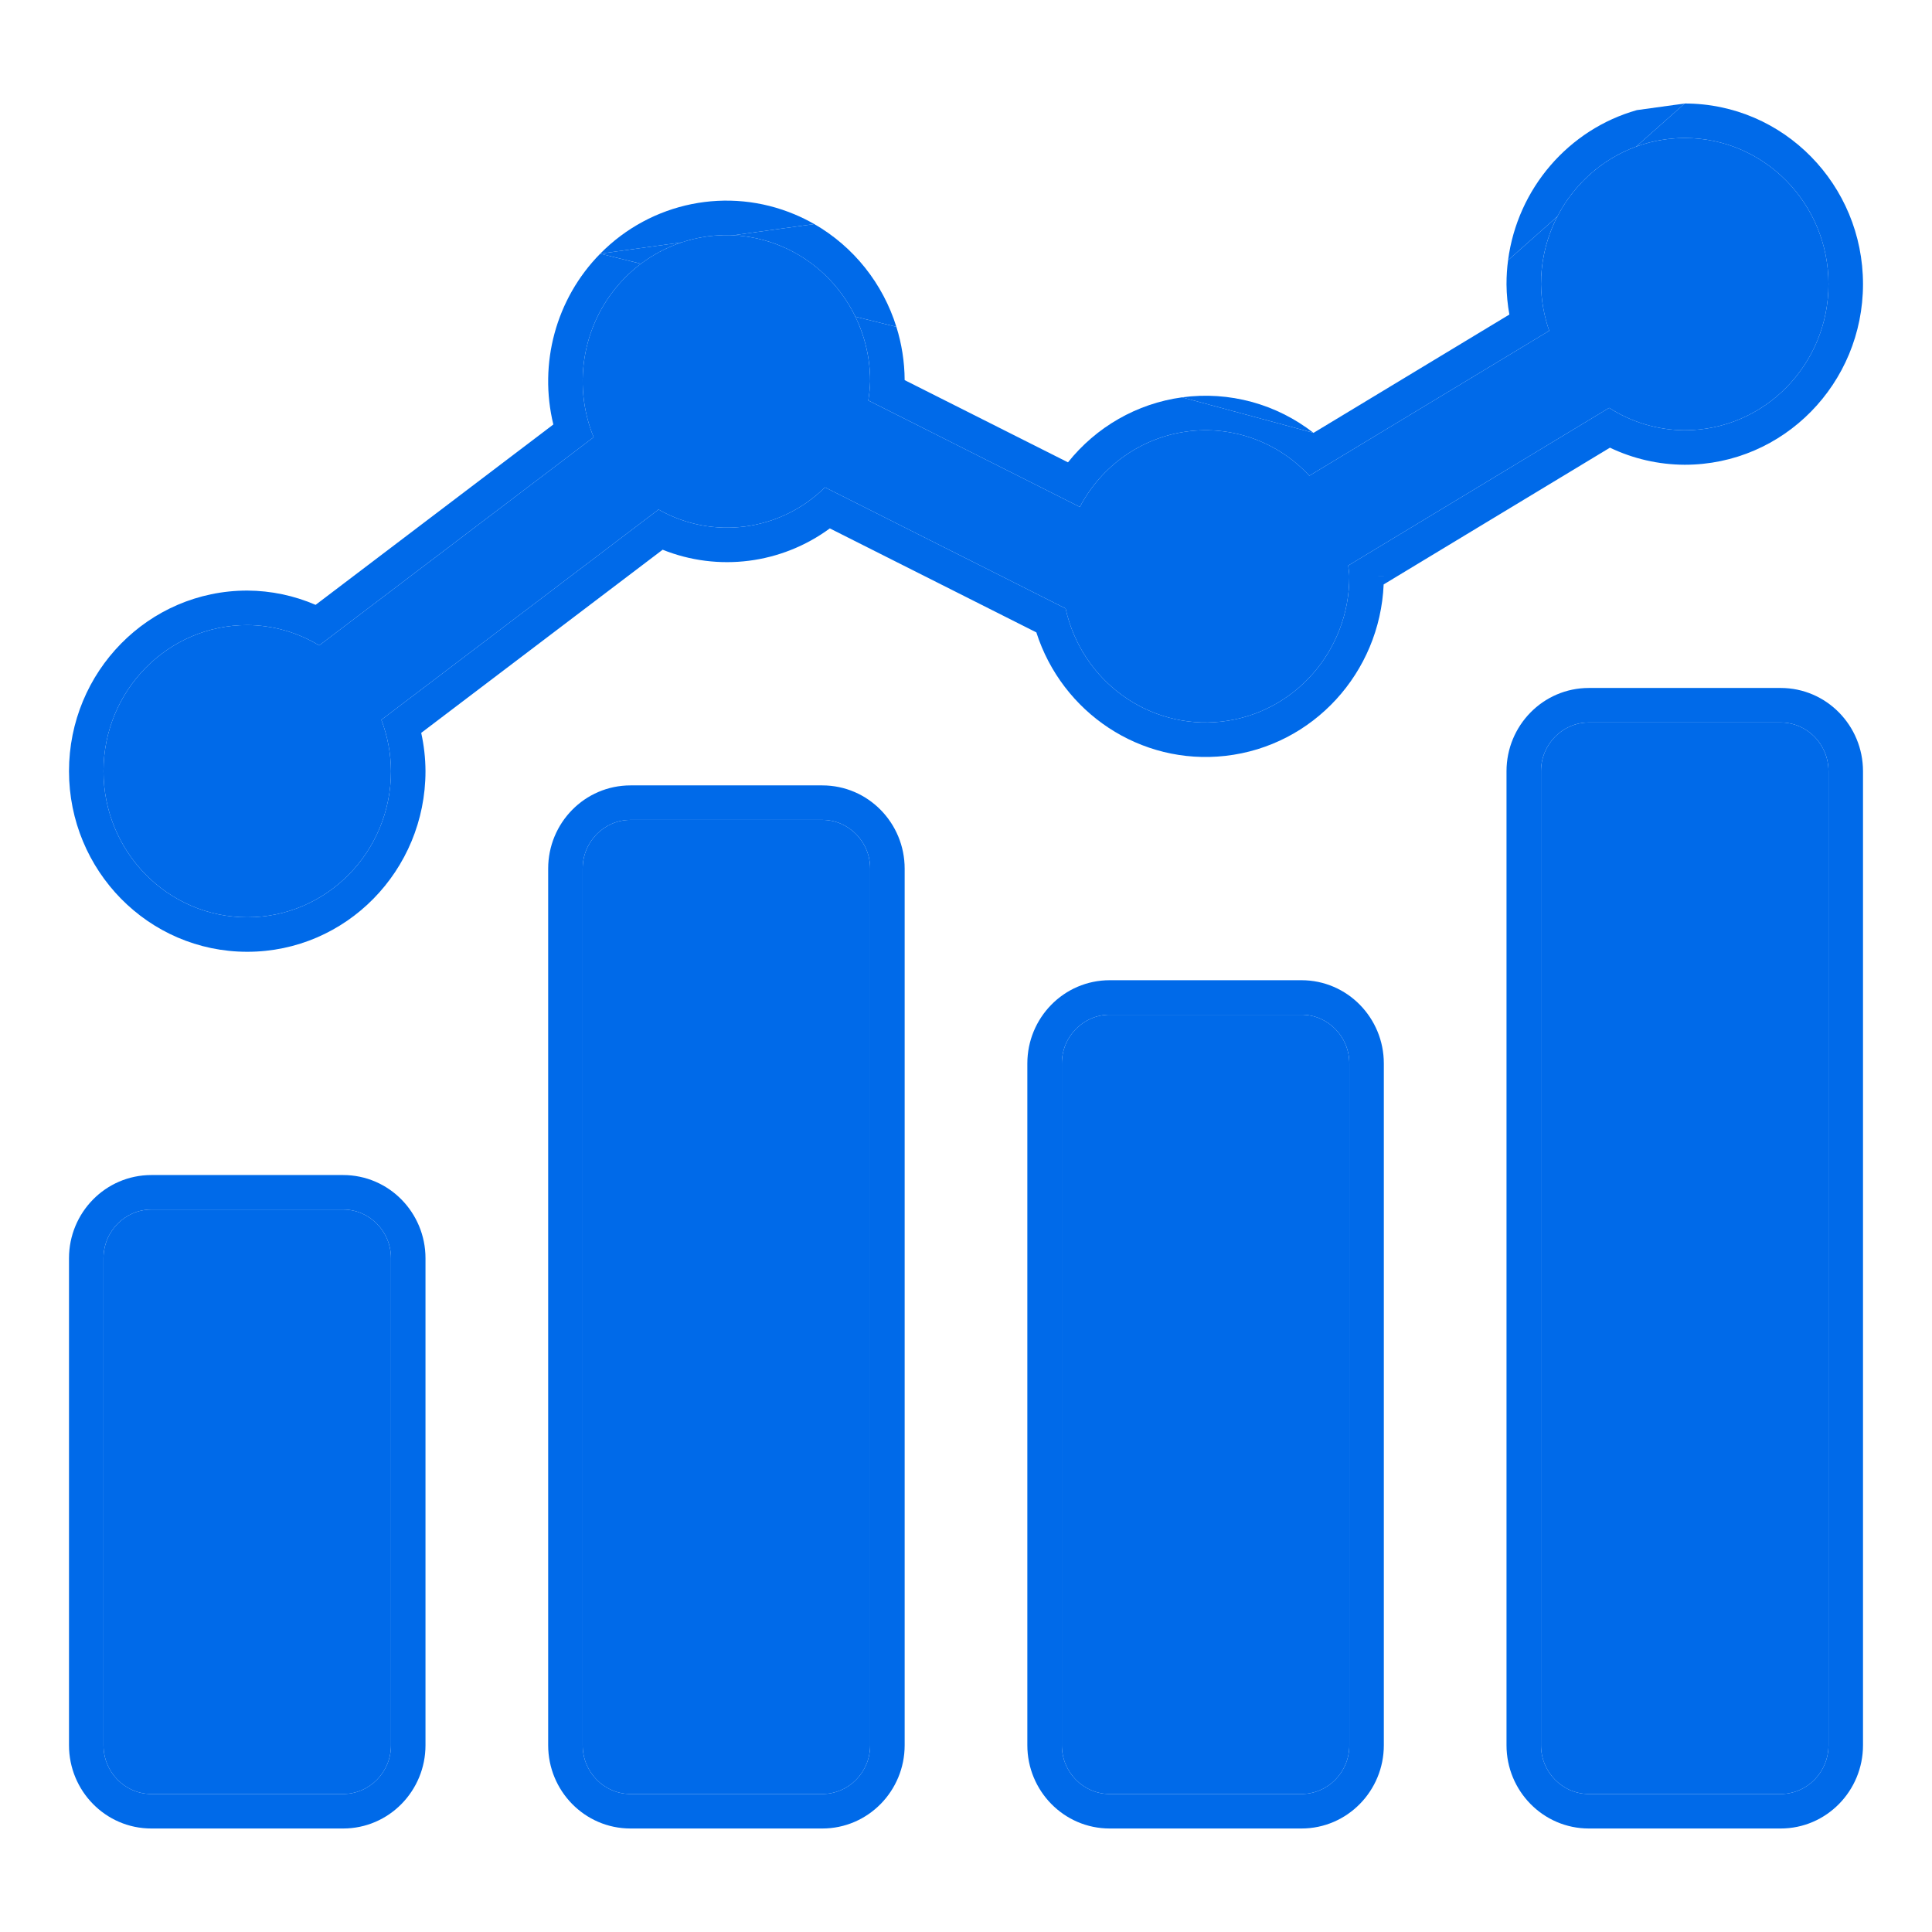
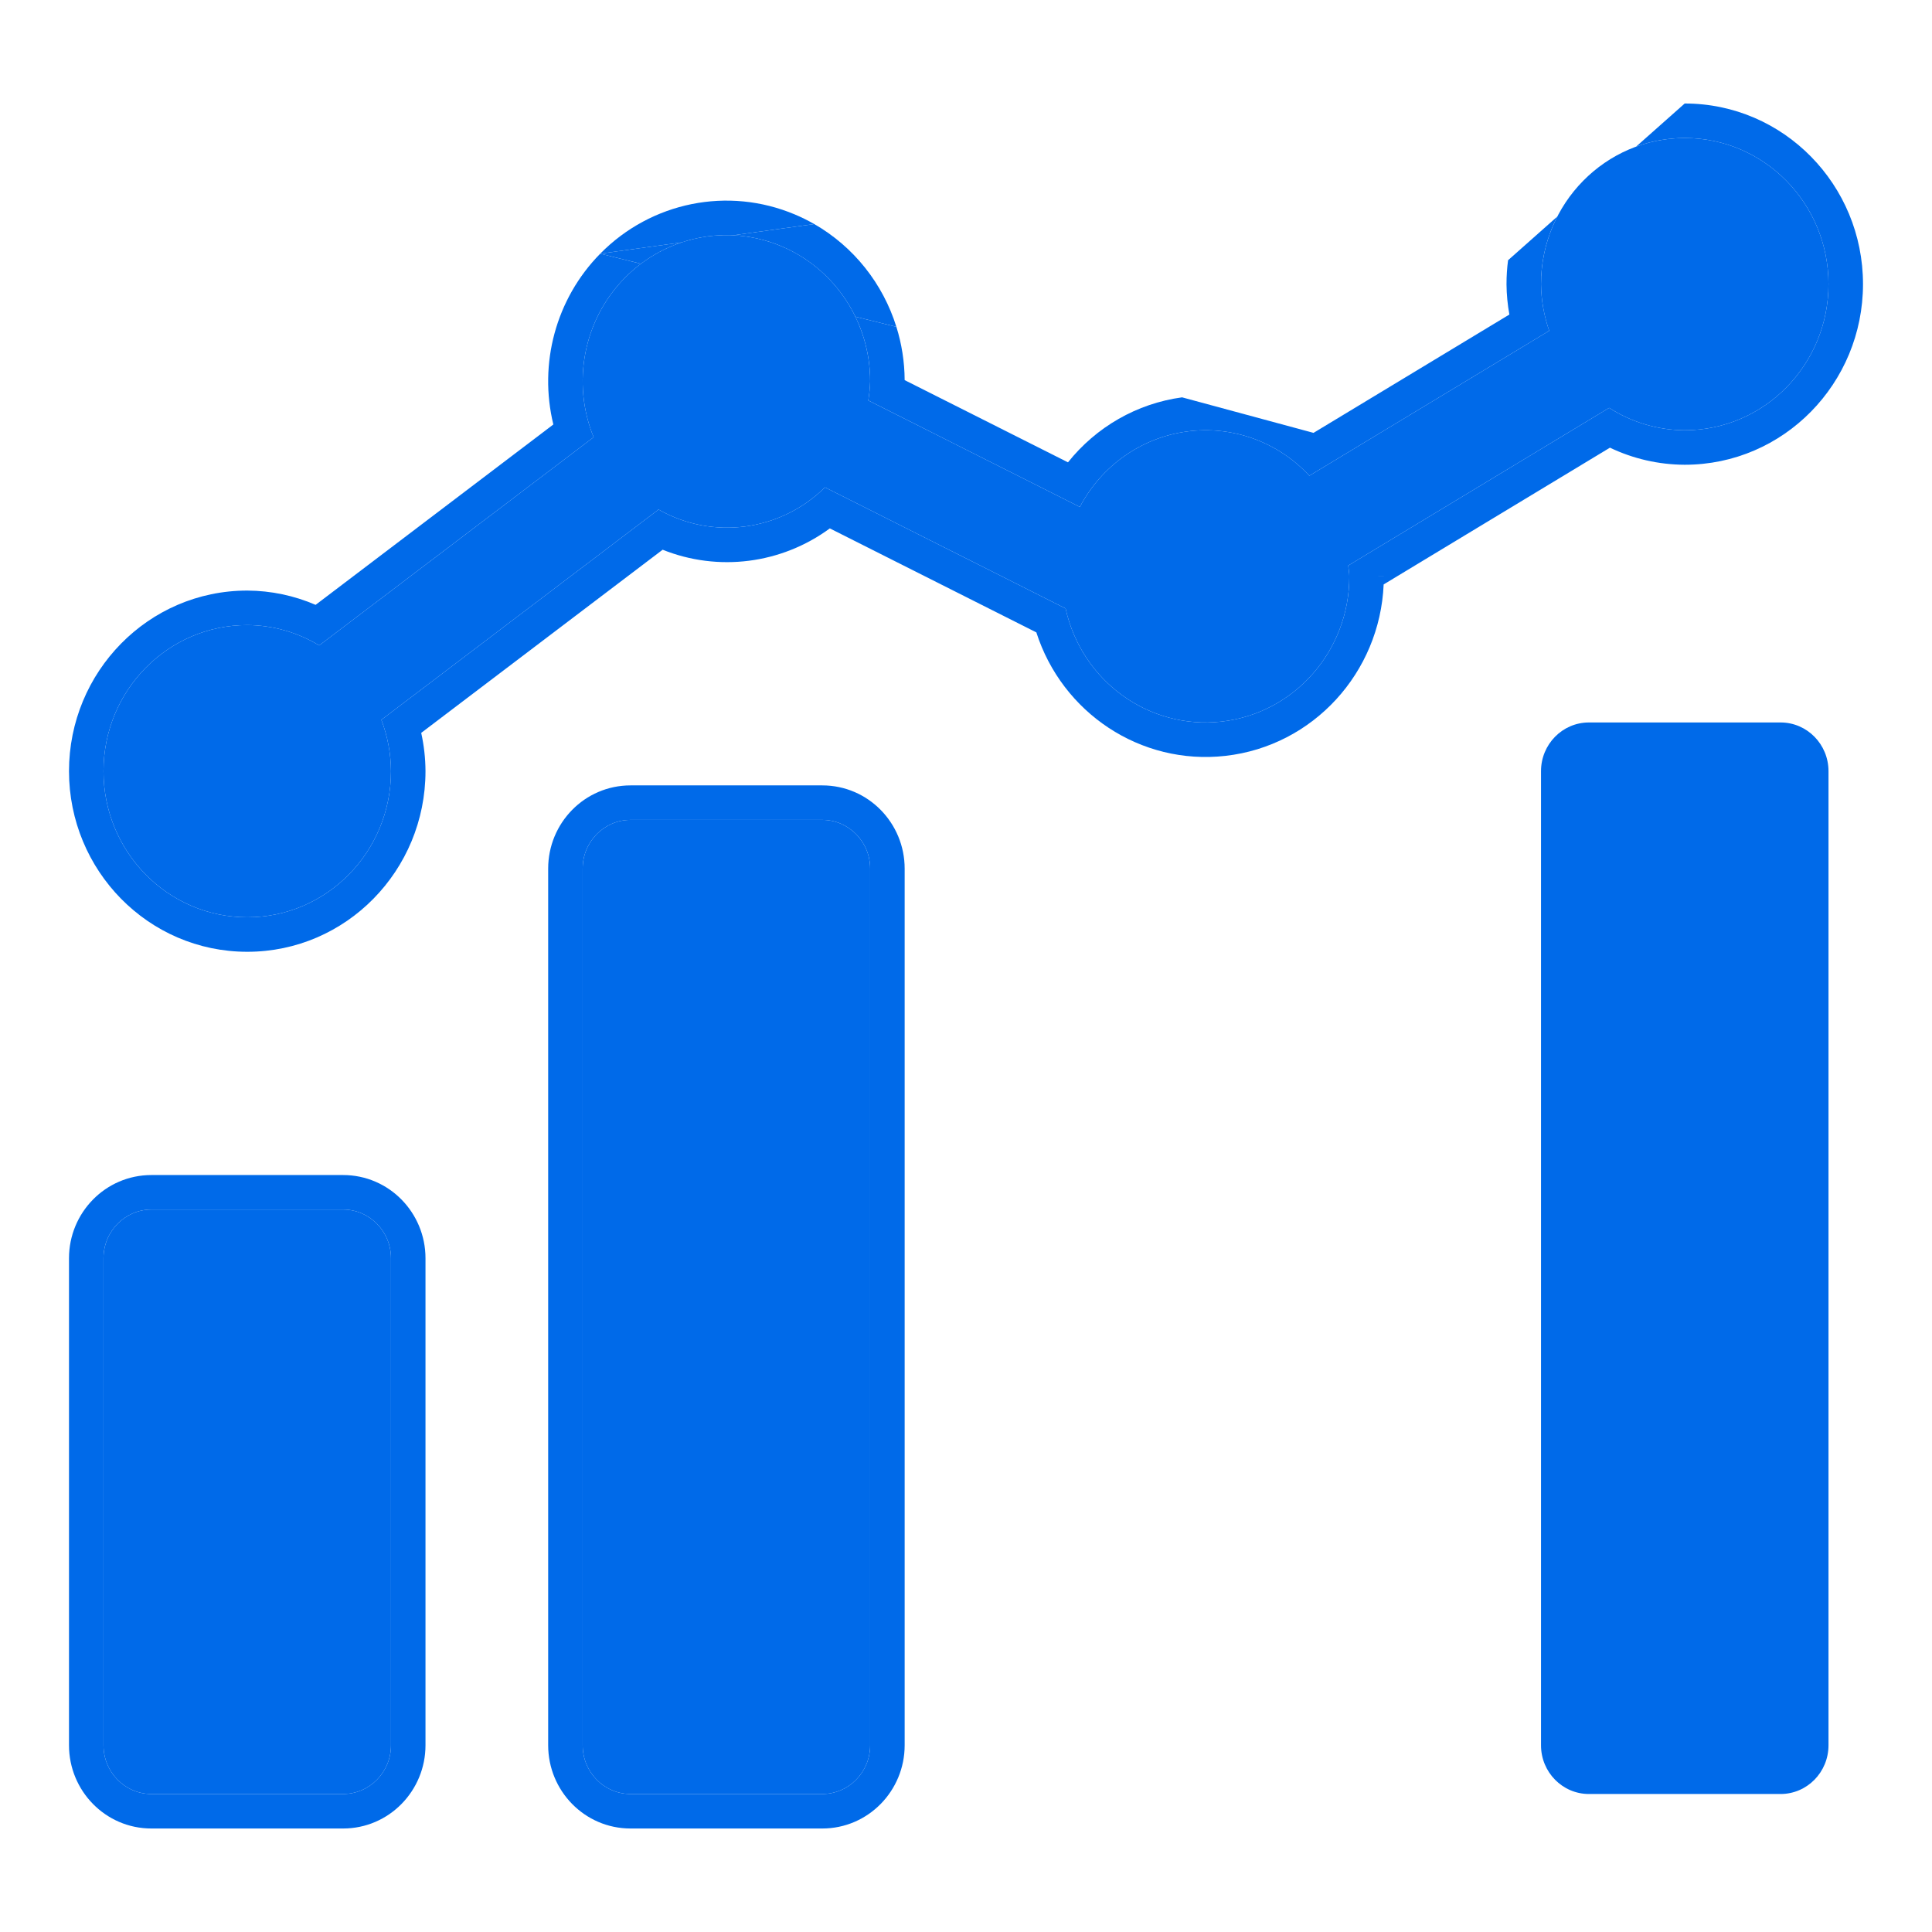
<svg xmlns="http://www.w3.org/2000/svg" width="56" height="56" viewBox="0 0 56 56" fill="none">
  <path d="M4.389 35.059H9.944C10.711 35.059 11.333 35.691 11.333 36.47V50.588C11.333 51.368 10.711 52 9.944 52H4.389C3.622 52 3 51.368 3 50.588V36.47C3 35.691 3.622 35.059 4.389 35.059Z" fill="#006AE9" />
  <path d="M18.278 23.765H23.833C24.6 23.765 25.222 24.397 25.222 25.176V50.588C25.222 51.368 24.6 52 23.833 52H18.278C17.511 52 16.889 51.368 16.889 50.588V25.176C16.889 24.397 17.511 23.765 18.278 23.765Z" fill="#006AE9" />
-   <path d="M32.167 29.412H37.722C38.489 29.412 39.111 30.044 39.111 30.824V50.588C39.111 51.368 38.489 52 37.722 52H32.167C31.4 52 30.778 51.368 30.778 50.588V30.824C30.778 30.044 31.4 29.412 32.167 29.412Z" fill="#006AE9" />
  <path d="M46.056 20.941H51.611C52.378 20.941 53 21.573 53 22.353V50.588C53 51.368 52.378 52 51.611 52H46.056C45.289 52 44.667 51.368 44.667 50.588V22.353C44.667 21.573 45.289 20.941 46.056 20.941Z" fill="#006AE9" />
  <path d="M48.833 4C46.533 4.003 44.669 5.897 44.667 8.235C44.672 8.696 44.753 9.153 44.905 9.588L37.952 13.789C37.039 12.805 35.716 12.328 34.398 12.508C33.079 12.687 31.927 13.501 31.3 14.694L25.168 11.607C25.198 11.425 25.216 11.242 25.222 11.059C25.225 9.344 24.212 7.797 22.654 7.139C21.097 6.482 19.303 6.843 18.11 8.055C16.917 9.267 16.561 11.09 17.207 12.673L9.252 18.708C8.621 18.326 7.901 18.122 7.167 18.118C4.866 18.118 3 20.014 3 22.353C3 24.692 4.866 26.588 7.167 26.588C9.468 26.588 11.333 24.692 11.333 22.353C11.33 21.843 11.235 21.339 11.054 20.864L19.088 14.769C20.66 15.66 22.62 15.399 23.913 14.126L30.887 17.637C31.351 19.742 33.3 21.154 35.409 20.915C37.518 20.676 39.114 18.863 39.111 16.706C39.111 16.598 39.087 16.497 39.08 16.392L46.642 11.822C47.298 12.243 48.057 12.468 48.833 12.471C51.134 12.471 53 10.574 53 8.235C53 5.896 51.134 4 48.833 4Z" fill="#006AE9" />
  <path d="M23.601 6.494L21.251 6.82C21.725 6.842 22.2 6.947 22.654 7.139C23.607 7.542 24.356 8.277 24.794 9.179L25.982 9.473C25.593 8.225 24.749 7.153 23.601 6.494Z" fill="#006AE9" />
  <path d="M23.043 6.218C21.106 5.4 18.876 5.852 17.398 7.353L19.754 7.027C20.235 6.866 20.743 6.795 21.251 6.82L23.601 6.494C23.422 6.392 23.236 6.299 23.043 6.218Z" fill="#006AE9" />
  <path d="M17.398 7.353L18.578 7.645C18.939 7.374 19.337 7.166 19.754 7.027L17.398 7.353Z" fill="#006AE9" />
  <path fill-rule="evenodd" clip-rule="evenodd" d="M48.833 3L48.832 3L47.423 4.25C47.864 4.089 48.339 4.001 48.833 4C51.134 4 53 5.896 53 8.235C53 10.574 51.134 12.471 48.833 12.471C48.057 12.468 47.298 12.243 46.642 11.822L39.08 16.392C39.083 16.434 39.089 16.476 39.094 16.517C39.103 16.579 39.111 16.642 39.111 16.706C39.114 18.863 37.518 20.676 35.409 20.915C33.3 21.154 31.351 19.742 30.887 17.637L23.913 14.126C22.62 15.399 20.66 15.66 19.088 14.769L11.054 20.864C11.235 21.339 11.33 21.843 11.333 22.353C11.333 24.692 9.468 26.588 7.167 26.588C4.866 26.588 3 24.692 3 22.353C3 20.014 4.866 18.118 7.167 18.118C7.901 18.122 8.621 18.326 9.252 18.708L17.207 12.673C16.561 11.09 16.917 9.267 18.11 8.055C18.258 7.905 18.414 7.768 18.578 7.645L17.398 7.353C16.107 8.664 15.611 10.547 16.039 12.304L9.148 17.532C8.525 17.263 7.854 17.122 7.172 17.118H7.167C4.298 17.118 2 19.477 2 22.353C2 25.229 4.298 27.588 7.167 27.588C10.035 27.588 12.333 25.229 12.333 22.353L12.333 22.346C12.331 21.974 12.289 21.605 12.209 21.243L19.207 15.934C20.821 16.581 22.652 16.345 24.053 15.316L30.039 18.33C30.785 20.658 33.056 22.188 35.522 21.909C38.071 21.62 39.997 19.491 40.106 16.94L46.665 12.976C47.339 13.298 48.078 13.468 48.83 13.471H48.833C51.702 13.471 54 11.111 54 8.235C54 5.36 51.702 3 48.833 3ZM40.111 16.705V16.706H39.27L40.111 16.705Z" fill="#006AE9" />
  <path d="M44.905 9.588C44.753 9.153 44.672 8.696 44.667 8.235C44.667 7.528 44.838 6.862 45.14 6.276L43.712 7.543C43.682 7.77 43.667 8 43.667 8.234L43.667 8.247C43.67 8.54 43.698 8.831 43.75 9.117L38.073 12.547L34.263 11.517C32.948 11.696 31.771 12.38 30.956 13.401L26.222 11.018C26.219 10.485 26.136 9.965 25.982 9.473L24.794 9.179C25.071 9.752 25.224 10.393 25.222 11.059C25.216 11.242 25.198 11.425 25.168 11.607L31.3 14.694C31.927 13.501 33.079 12.687 34.398 12.508C35.716 12.328 37.039 12.805 37.952 13.789L44.905 9.588Z" fill="#006AE9" />
-   <path d="M38.073 12.547C37 11.711 35.631 11.331 34.263 11.517L38.073 12.547Z" fill="#006AE9" />
-   <path d="M48.832 3L47.444 3.192C45.472 3.75 43.986 5.459 43.712 7.543L45.14 6.276C45.622 5.341 46.436 4.612 47.423 4.25L48.832 3Z" fill="#006AE9" />
  <path fill-rule="evenodd" clip-rule="evenodd" d="M23.833 22.765H18.278C16.942 22.765 15.889 23.86 15.889 25.176V50.588C15.889 51.904 16.942 53 18.278 53H23.833C25.168 53 26.222 51.904 26.222 50.588V25.176C26.222 23.86 25.168 22.765 23.833 22.765ZM18.278 23.765H23.833C24.6 23.765 25.222 24.397 25.222 25.176V50.588C25.222 51.368 24.6 52 23.833 52H18.278C17.511 52 16.889 51.368 16.889 50.588V25.176C16.889 24.397 17.511 23.765 18.278 23.765Z" fill="#006AE9" />
-   <path fill-rule="evenodd" clip-rule="evenodd" d="M37.722 28.412H32.167C30.832 28.412 29.778 29.507 29.778 30.824V50.588C29.778 51.904 30.832 53 32.167 53H37.722C39.057 53 40.111 51.904 40.111 50.588V30.824C40.111 29.508 39.057 28.412 37.722 28.412ZM37.722 29.412H32.167C31.4 29.412 30.778 30.044 30.778 30.824V50.588C30.778 51.368 31.4 52 32.167 52H37.722C38.489 52 39.111 51.368 39.111 50.588V30.824C39.111 30.044 38.489 29.412 37.722 29.412Z" fill="#006AE9" />
-   <path fill-rule="evenodd" clip-rule="evenodd" d="M51.611 19.941H46.056C44.721 19.941 43.667 21.037 43.667 22.353V50.588C43.667 51.904 44.721 53 46.056 53H51.611C52.946 53 54 51.904 54 50.588V22.353C54 21.037 52.946 19.941 51.611 19.941ZM46.056 20.941H51.611C52.378 20.941 53 21.573 53 22.353V50.588C53 51.368 52.378 52 51.611 52H46.056C45.289 52 44.667 51.368 44.667 50.588V22.353C44.667 21.573 45.289 20.941 46.056 20.941Z" fill="#006AE9" />
  <path fill-rule="evenodd" clip-rule="evenodd" d="M9.944 34.059H4.389C3.055 34.059 2 35.153 2 36.47V50.588C2 51.904 3.054 53 4.389 53H9.944C11.279 53 12.333 51.904 12.333 50.588V36.47C12.333 35.153 11.278 34.059 9.944 34.059ZM3 36.47C3 35.691 3.622 35.059 4.389 35.059H9.944C10.711 35.059 11.333 35.691 11.333 36.47V50.588C11.333 51.368 10.711 52 9.944 52H4.389C3.622 52 3 51.368 3 50.588V36.47Z" fill="#006AE9" />
</svg>